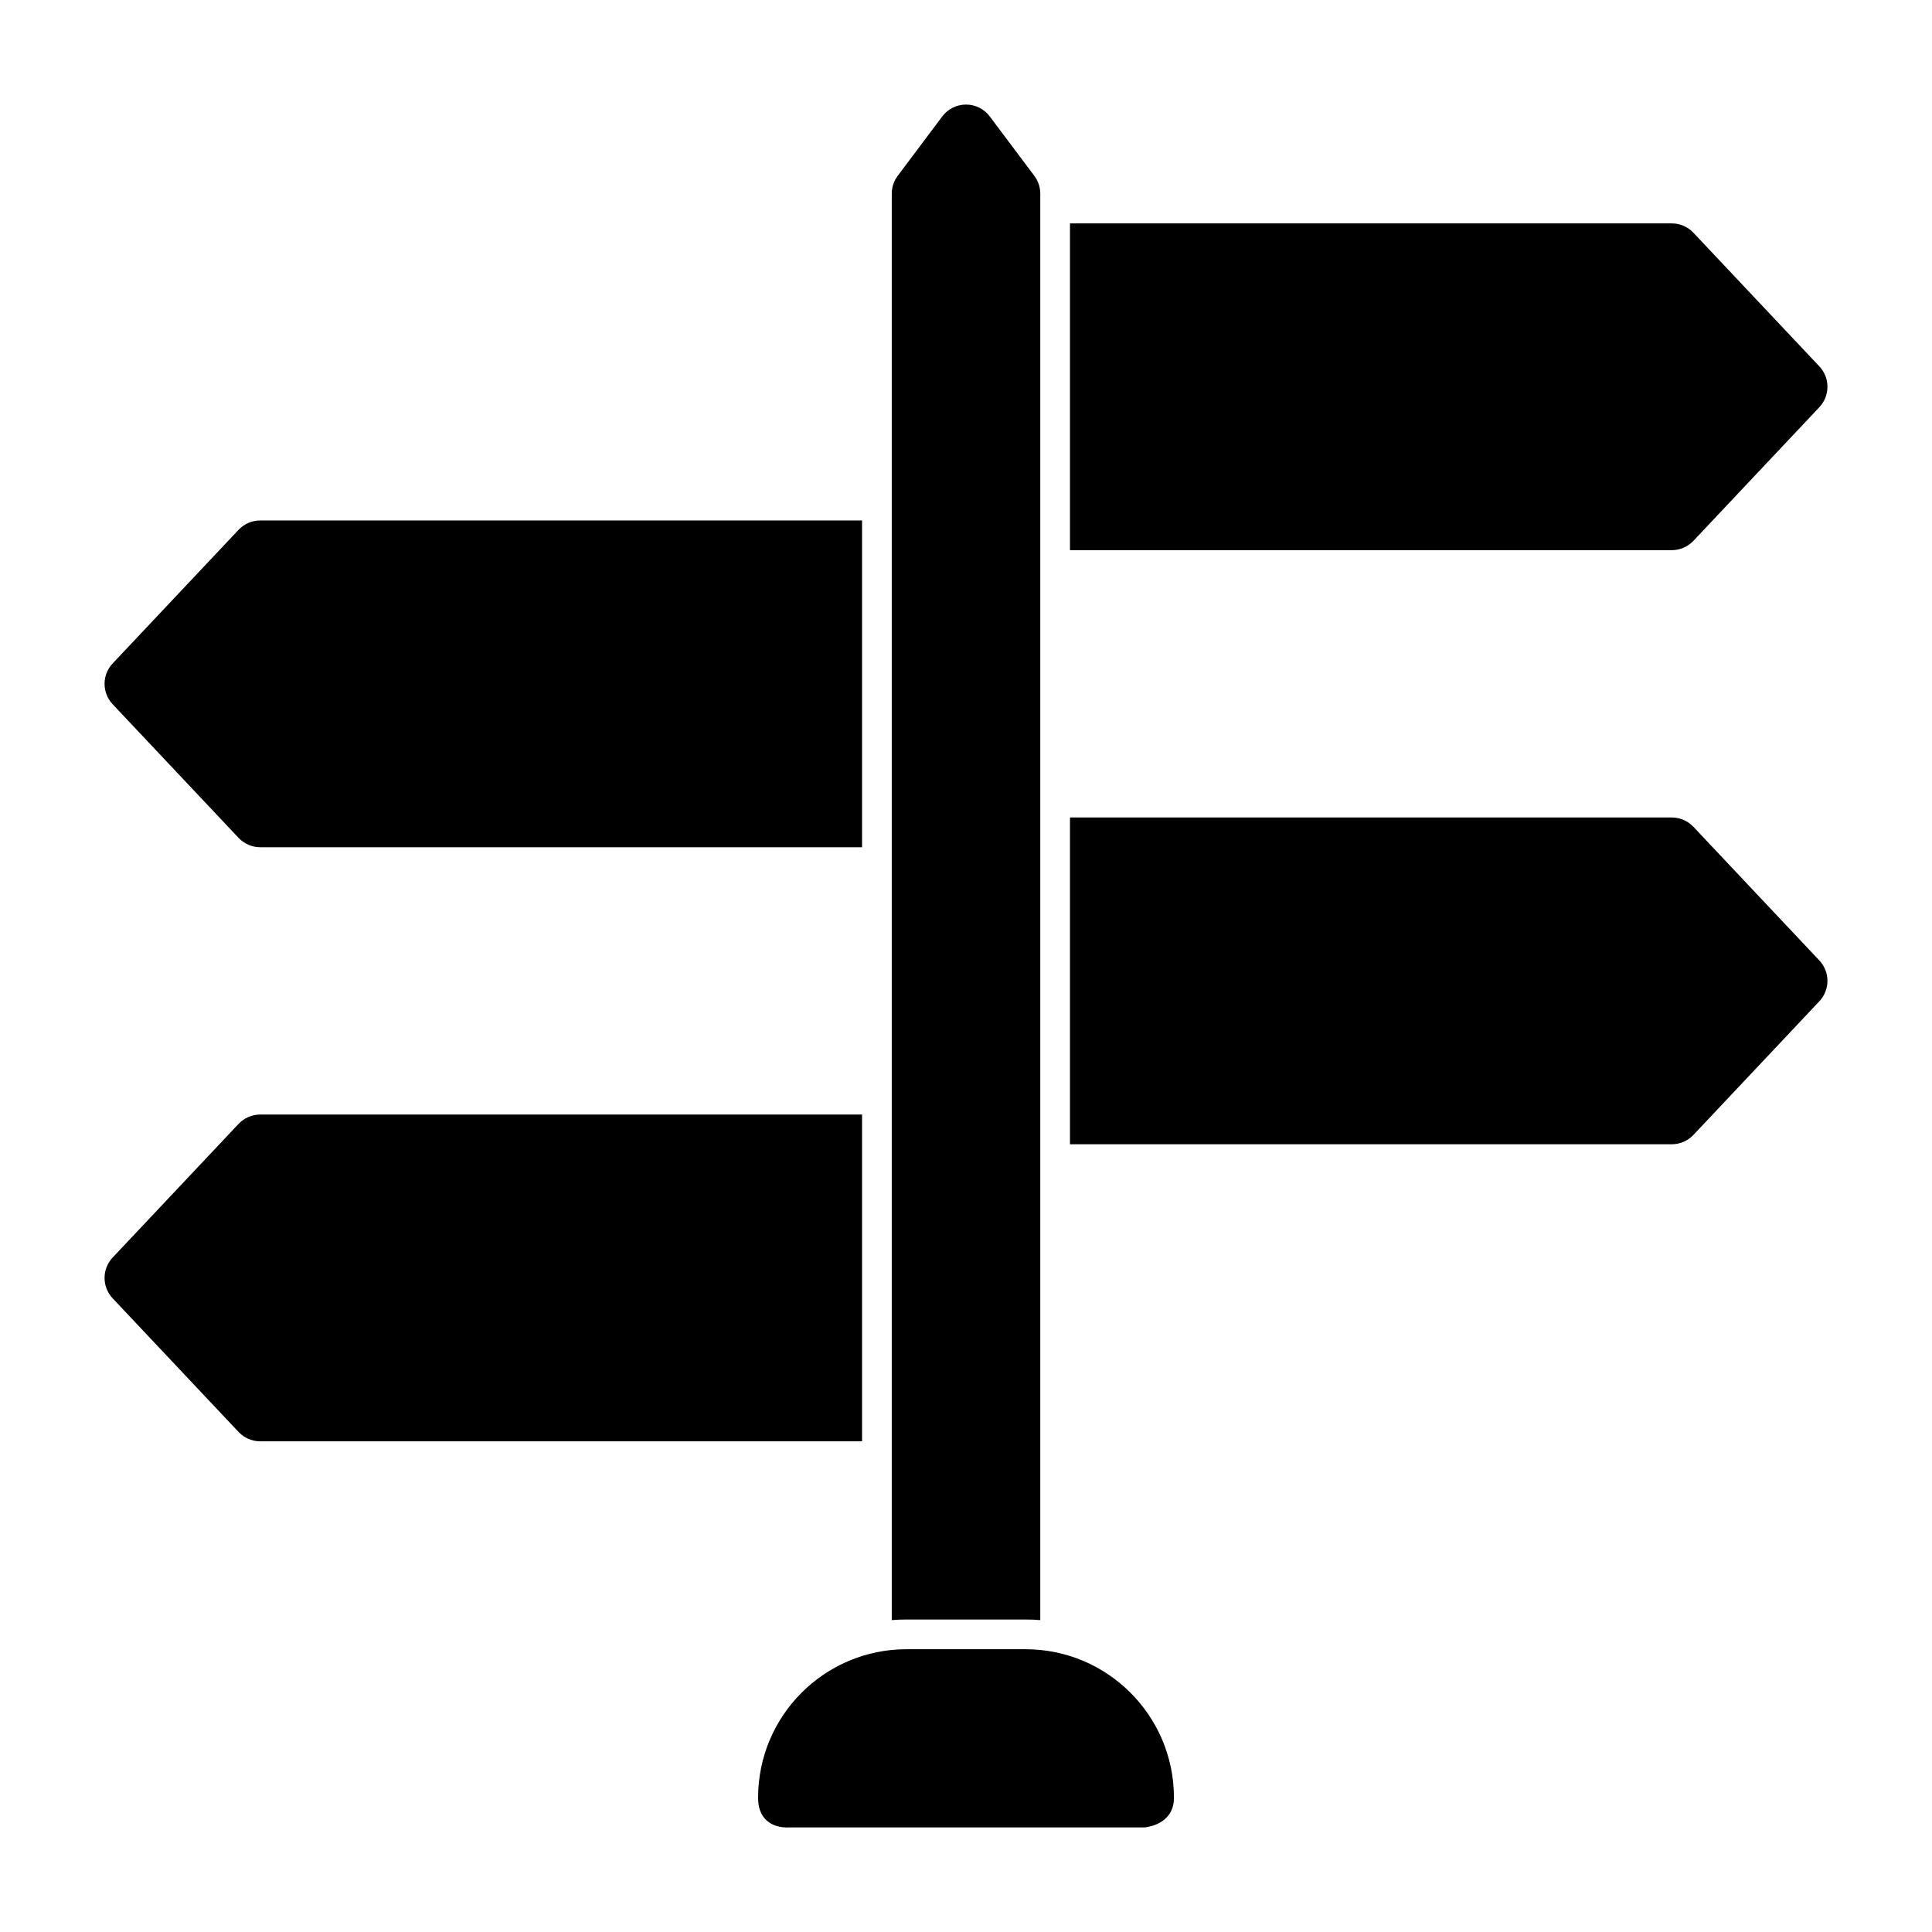
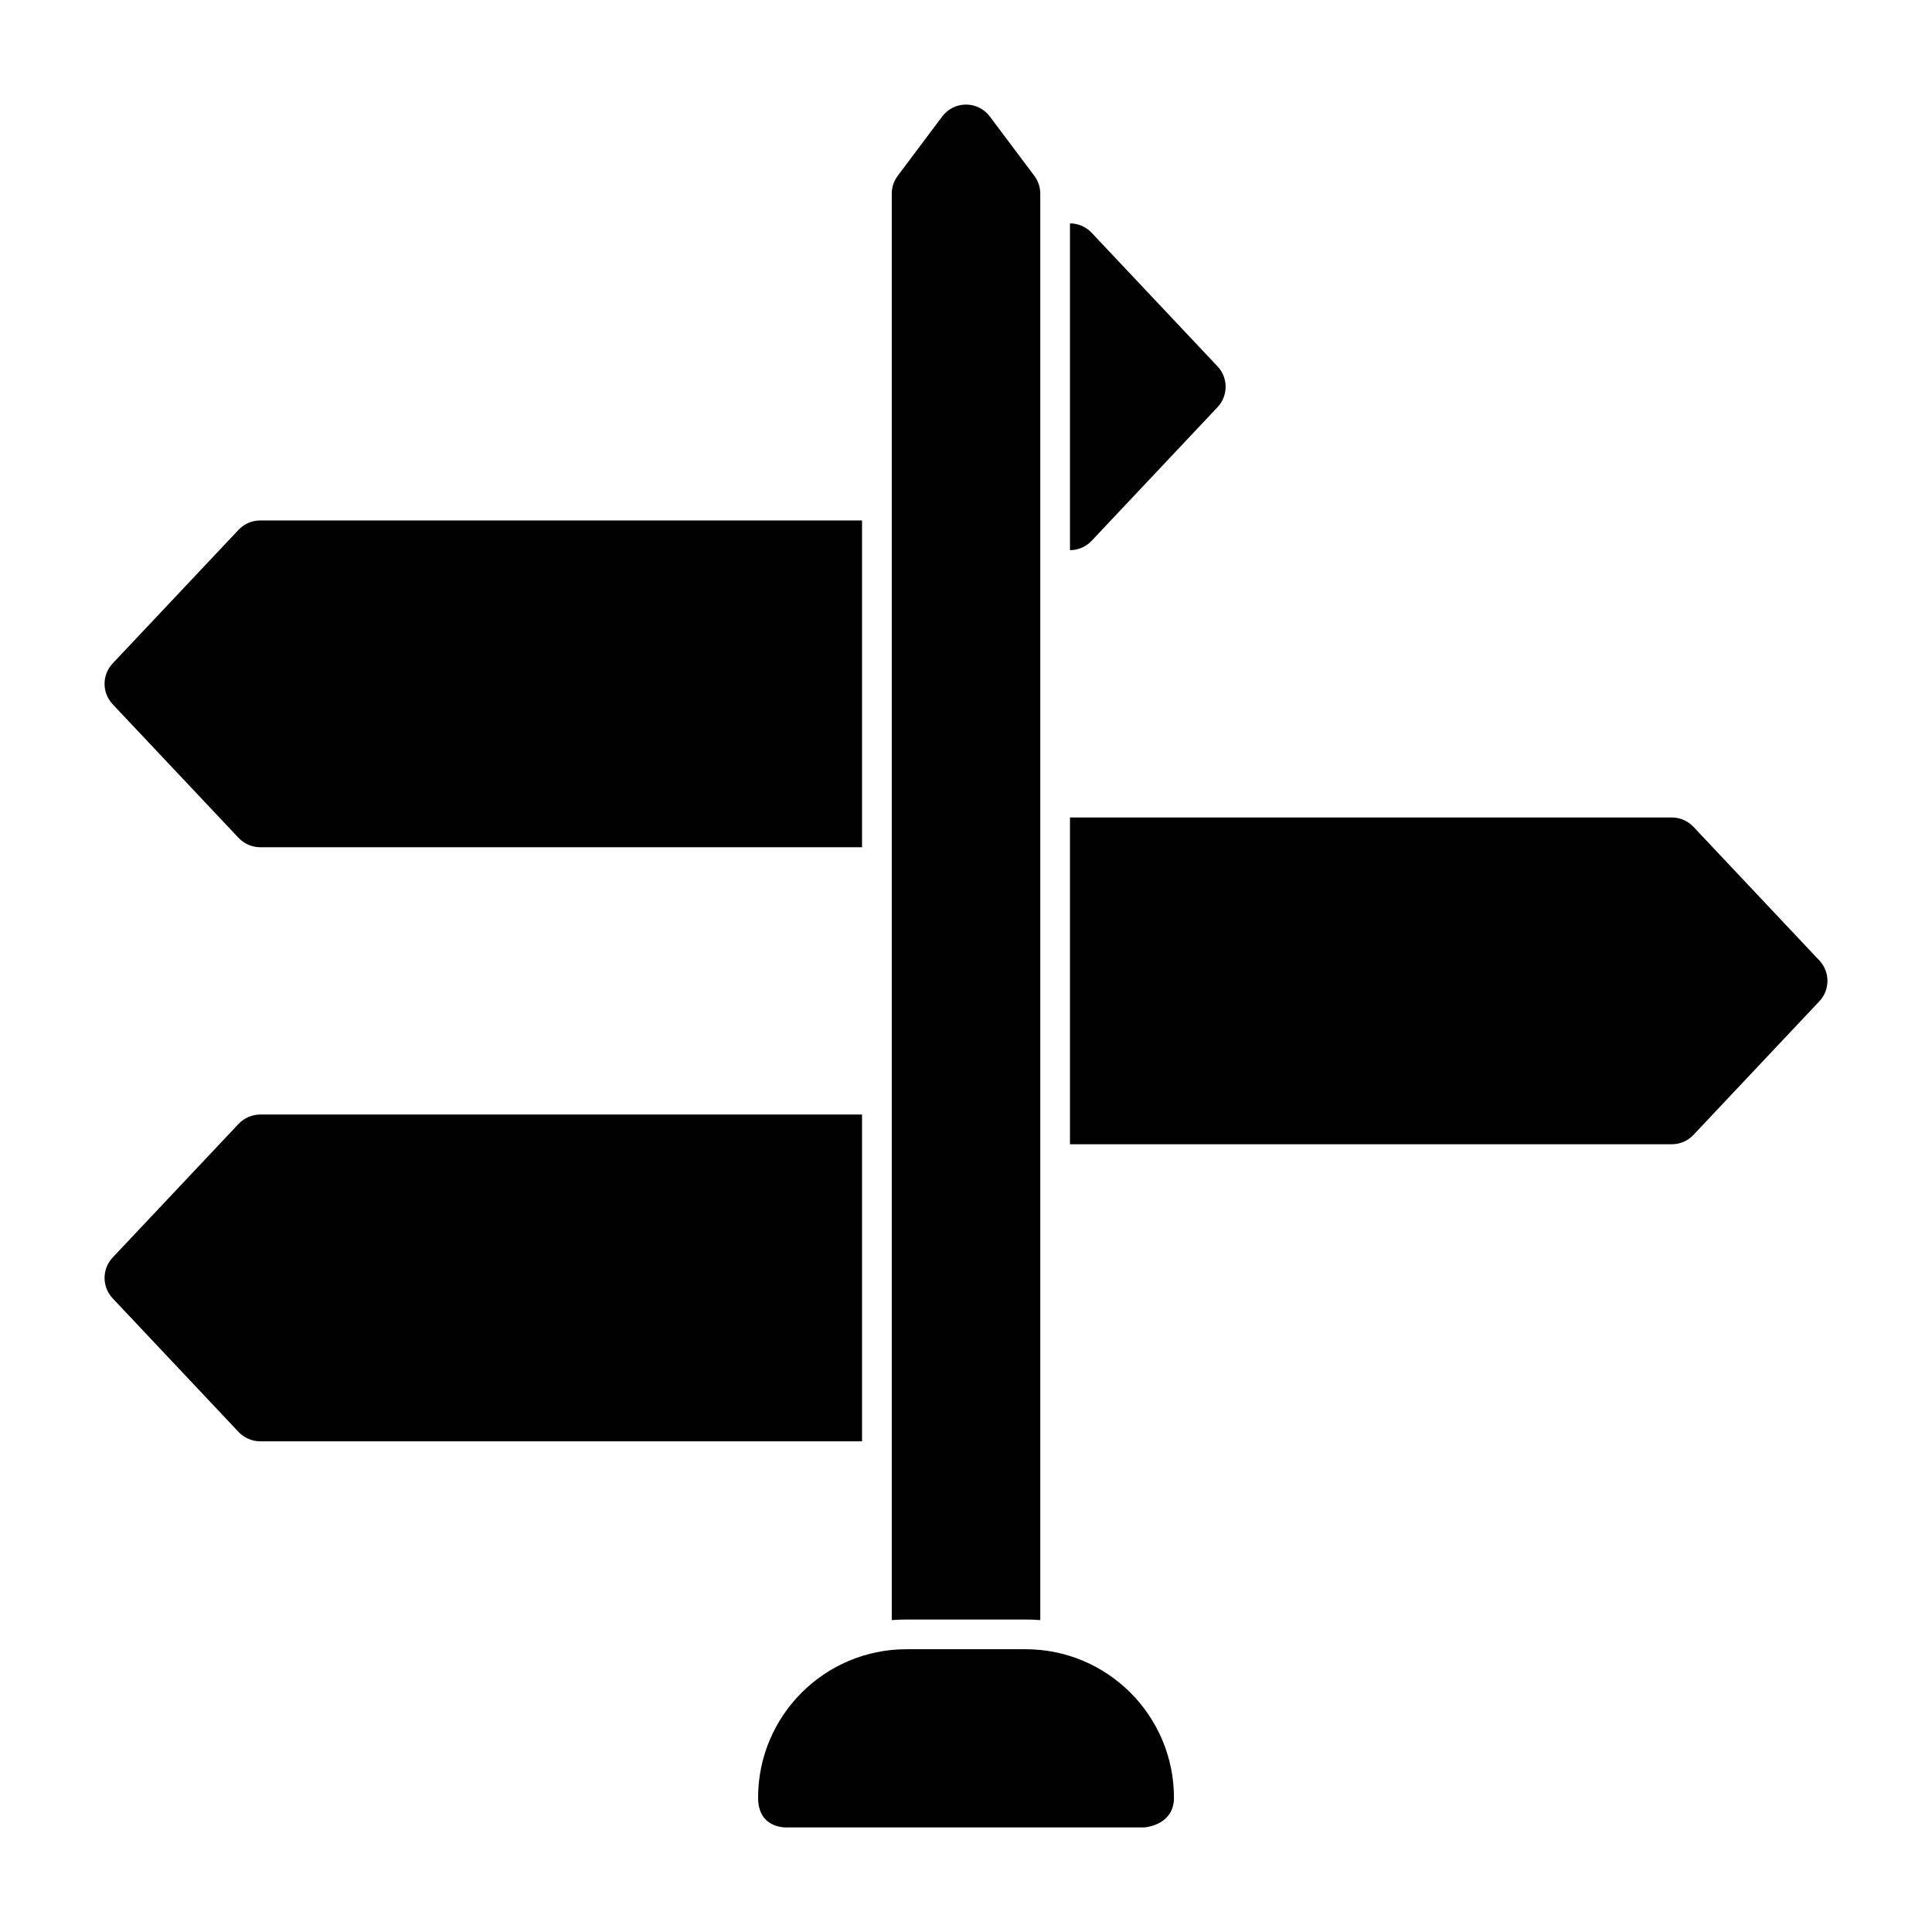
<svg xmlns="http://www.w3.org/2000/svg" fill="#000000" width="800px" height="800px" version="1.1" viewBox="144 144 512 512">
-   <path d="m352.77 628.29h94.465l0.332-0.031c1.512-0.188 7.543-1.355 7.543-7.84 0-21.742-17.617-39.359-39.359-39.359h-31.488c-21.742 0-39.359 17.617-39.359 39.359 0 8.484 7.871 7.871 7.871 7.871zm27.551-54.945c1.289-0.109 2.613-0.156 3.938-0.156h31.488c1.324 0 2.644 0.047 3.938 0.156v-378.02c0-1.699-0.551-3.352-1.574-4.723l-11.809-15.742c-1.48-1.984-3.824-3.148-6.297-3.148s-4.816 1.164-6.297 3.148l-11.809 15.742c-1.023 1.371-1.574 3.023-1.574 4.723v378.02zm-7.871-133.98h-159.49c-2.172 0-4.234 0.898-5.731 2.473l-33.379 35.426c-2.852 3.039-2.852 7.762 0 10.801l33.379 35.426c1.496 1.574 3.559 2.473 5.731 2.473h159.49zm55.105-78.719v86.594h159.49c2.172 0 4.234-0.898 5.731-2.473l33.379-35.426c2.852-3.039 2.852-7.762 0-10.801l-33.379-35.426c-1.496-1.574-3.559-2.473-5.731-2.473h-159.49zm-55.105-78.719h-159.49c-2.172 0-4.234 0.898-5.731 2.473l-33.379 35.426c-2.852 3.039-2.852 7.762 0 10.801l33.379 35.426c1.496 1.574 3.559 2.473 5.731 2.473h159.49zm55.105-78.719v86.594h159.49c2.172 0 4.234-0.898 5.731-2.473l33.379-35.426c2.852-3.039 2.852-7.762 0-10.801l-33.379-35.426c-1.496-1.574-3.559-2.473-5.731-2.473h-159.49z" fill-rule="evenodd" />
+   <path d="m352.77 628.29h94.465l0.332-0.031c1.512-0.188 7.543-1.355 7.543-7.84 0-21.742-17.617-39.359-39.359-39.359h-31.488c-21.742 0-39.359 17.617-39.359 39.359 0 8.484 7.871 7.871 7.871 7.871zm27.551-54.945c1.289-0.109 2.613-0.156 3.938-0.156h31.488c1.324 0 2.644 0.047 3.938 0.156v-378.02c0-1.699-0.551-3.352-1.574-4.723l-11.809-15.742c-1.48-1.984-3.824-3.148-6.297-3.148s-4.816 1.164-6.297 3.148l-11.809 15.742c-1.023 1.371-1.574 3.023-1.574 4.723v378.02zm-7.871-133.98h-159.49c-2.172 0-4.234 0.898-5.731 2.473l-33.379 35.426c-2.852 3.039-2.852 7.762 0 10.801l33.379 35.426c1.496 1.574 3.559 2.473 5.731 2.473h159.49zm55.105-78.719v86.594h159.49c2.172 0 4.234-0.898 5.731-2.473l33.379-35.426c2.852-3.039 2.852-7.762 0-10.801l-33.379-35.426c-1.496-1.574-3.559-2.473-5.731-2.473h-159.49zm-55.105-78.719h-159.49c-2.172 0-4.234 0.898-5.731 2.473l-33.379 35.426c-2.852 3.039-2.852 7.762 0 10.801l33.379 35.426c1.496 1.574 3.559 2.473 5.731 2.473h159.49zm55.105-78.719v86.594c2.172 0 4.234-0.898 5.731-2.473l33.379-35.426c2.852-3.039 2.852-7.762 0-10.801l-33.379-35.426c-1.496-1.574-3.559-2.473-5.731-2.473h-159.49z" fill-rule="evenodd" />
</svg>